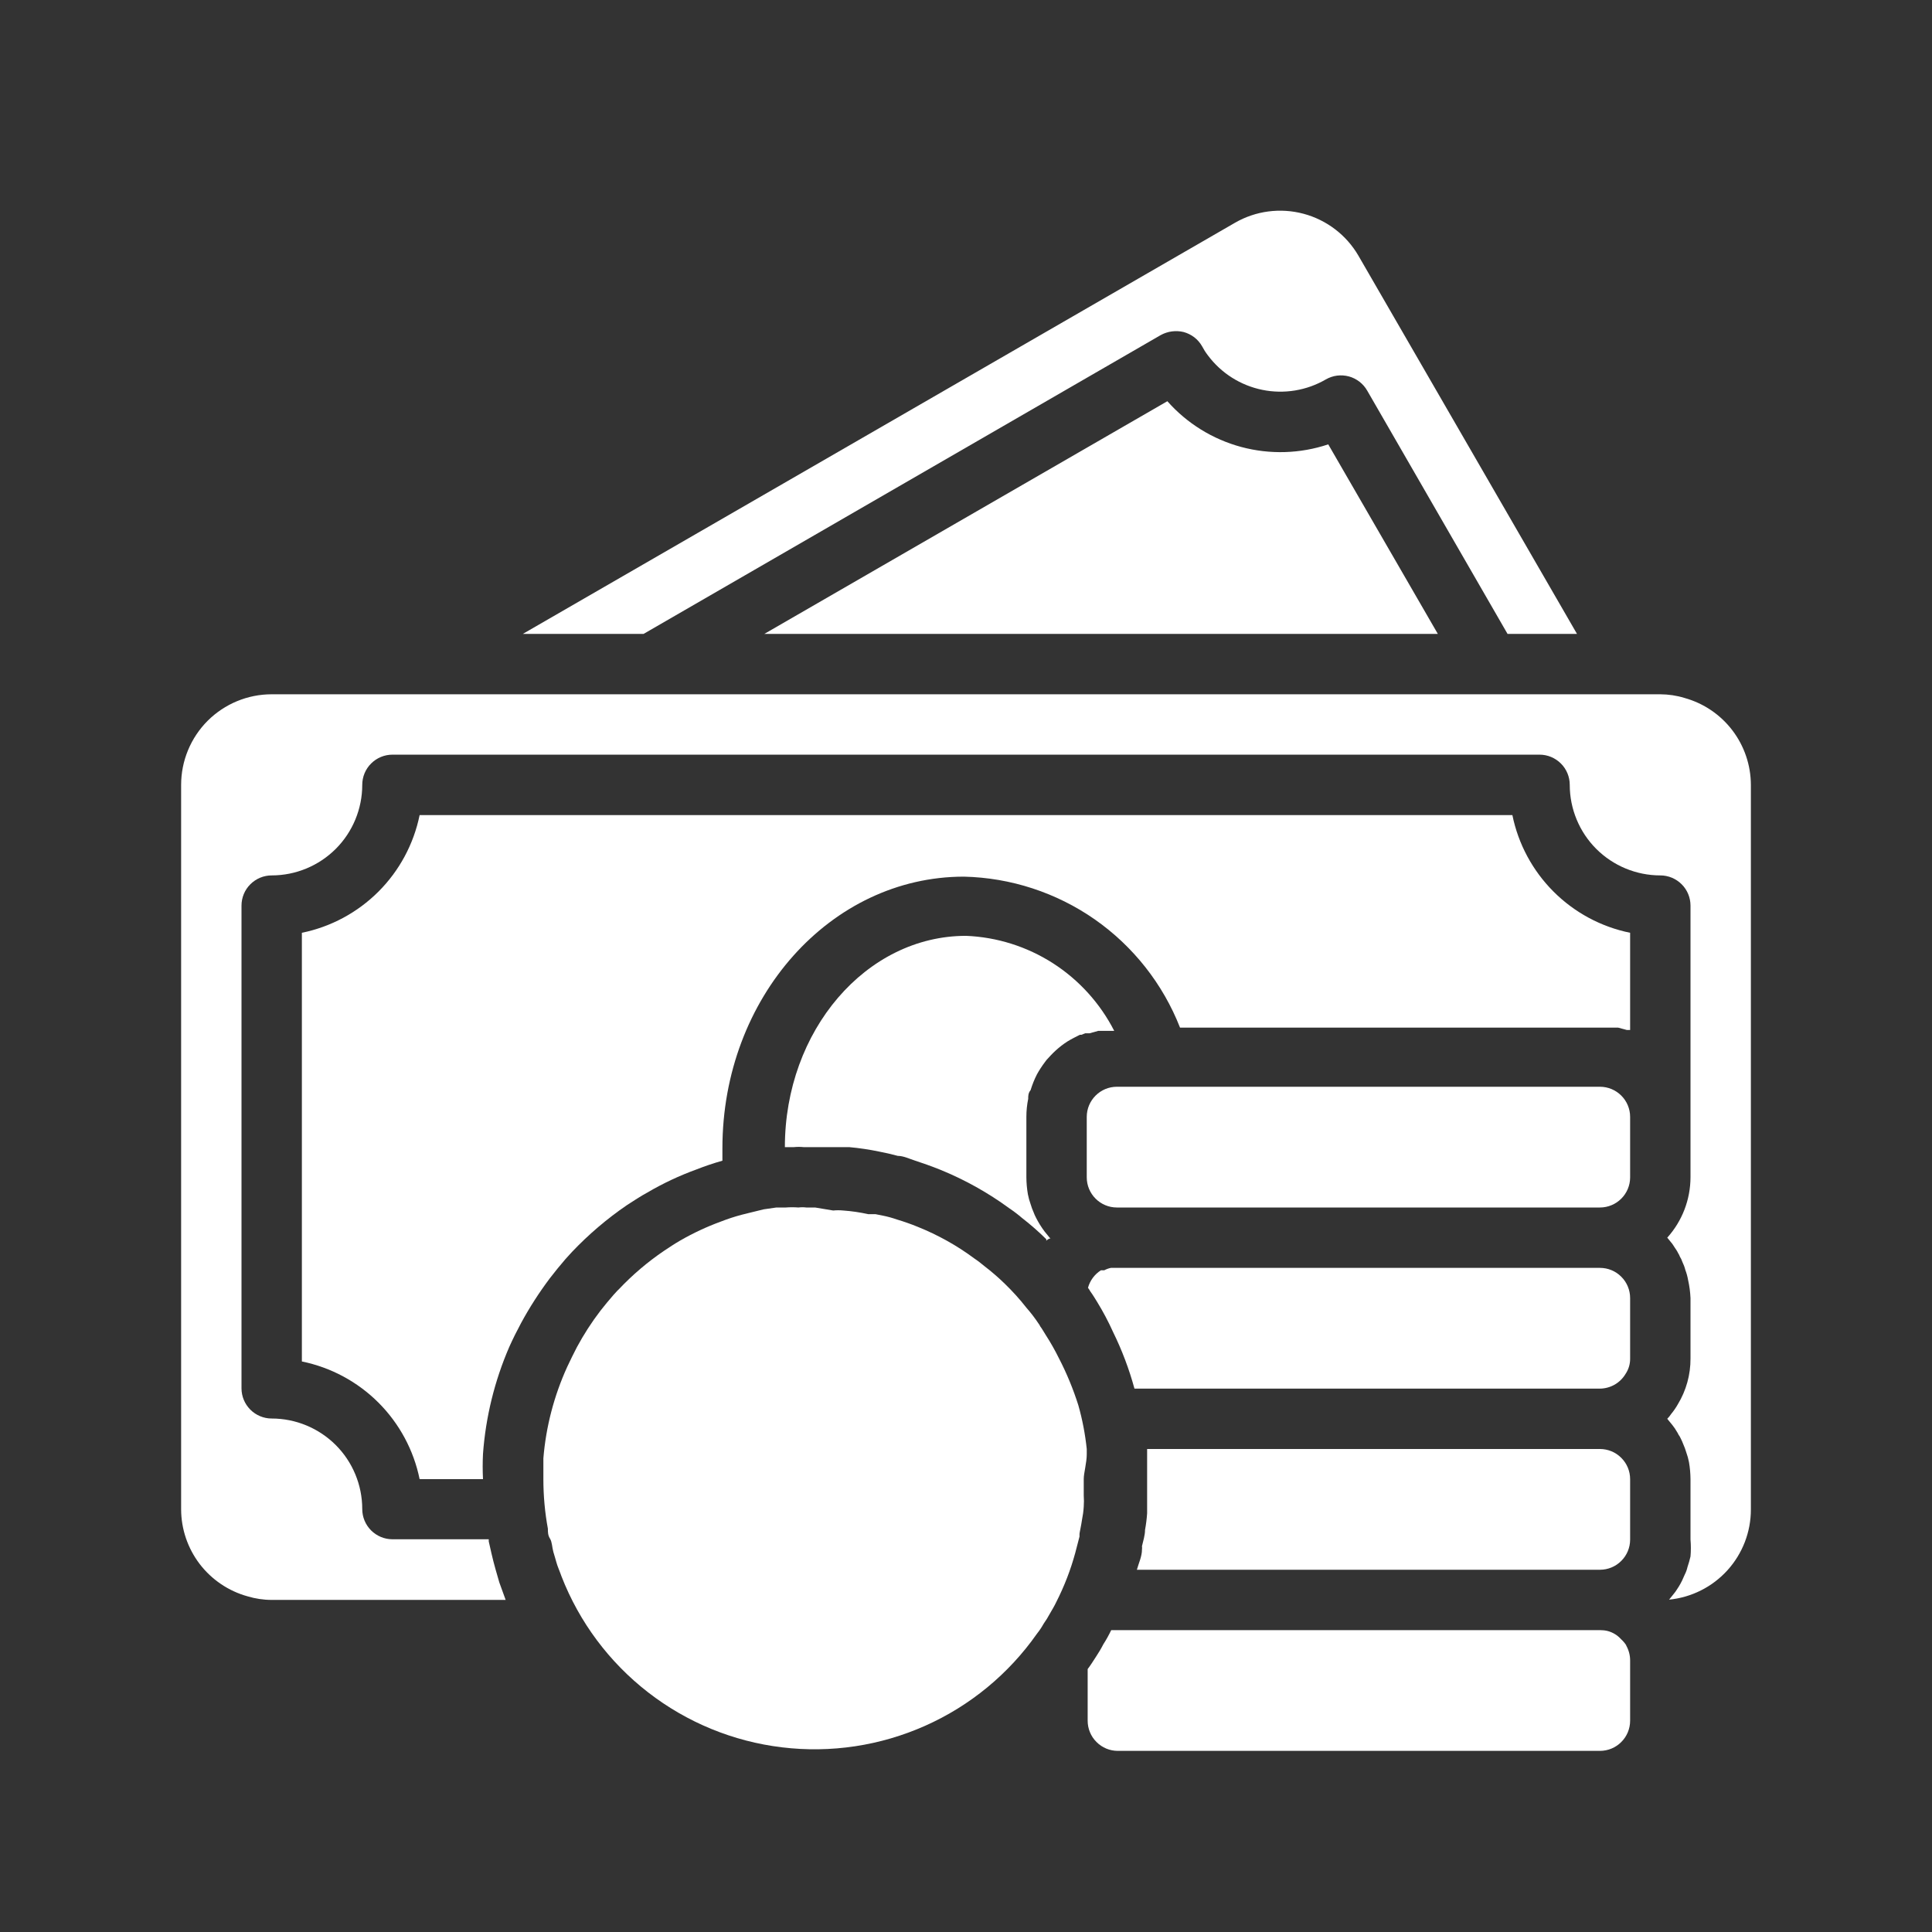
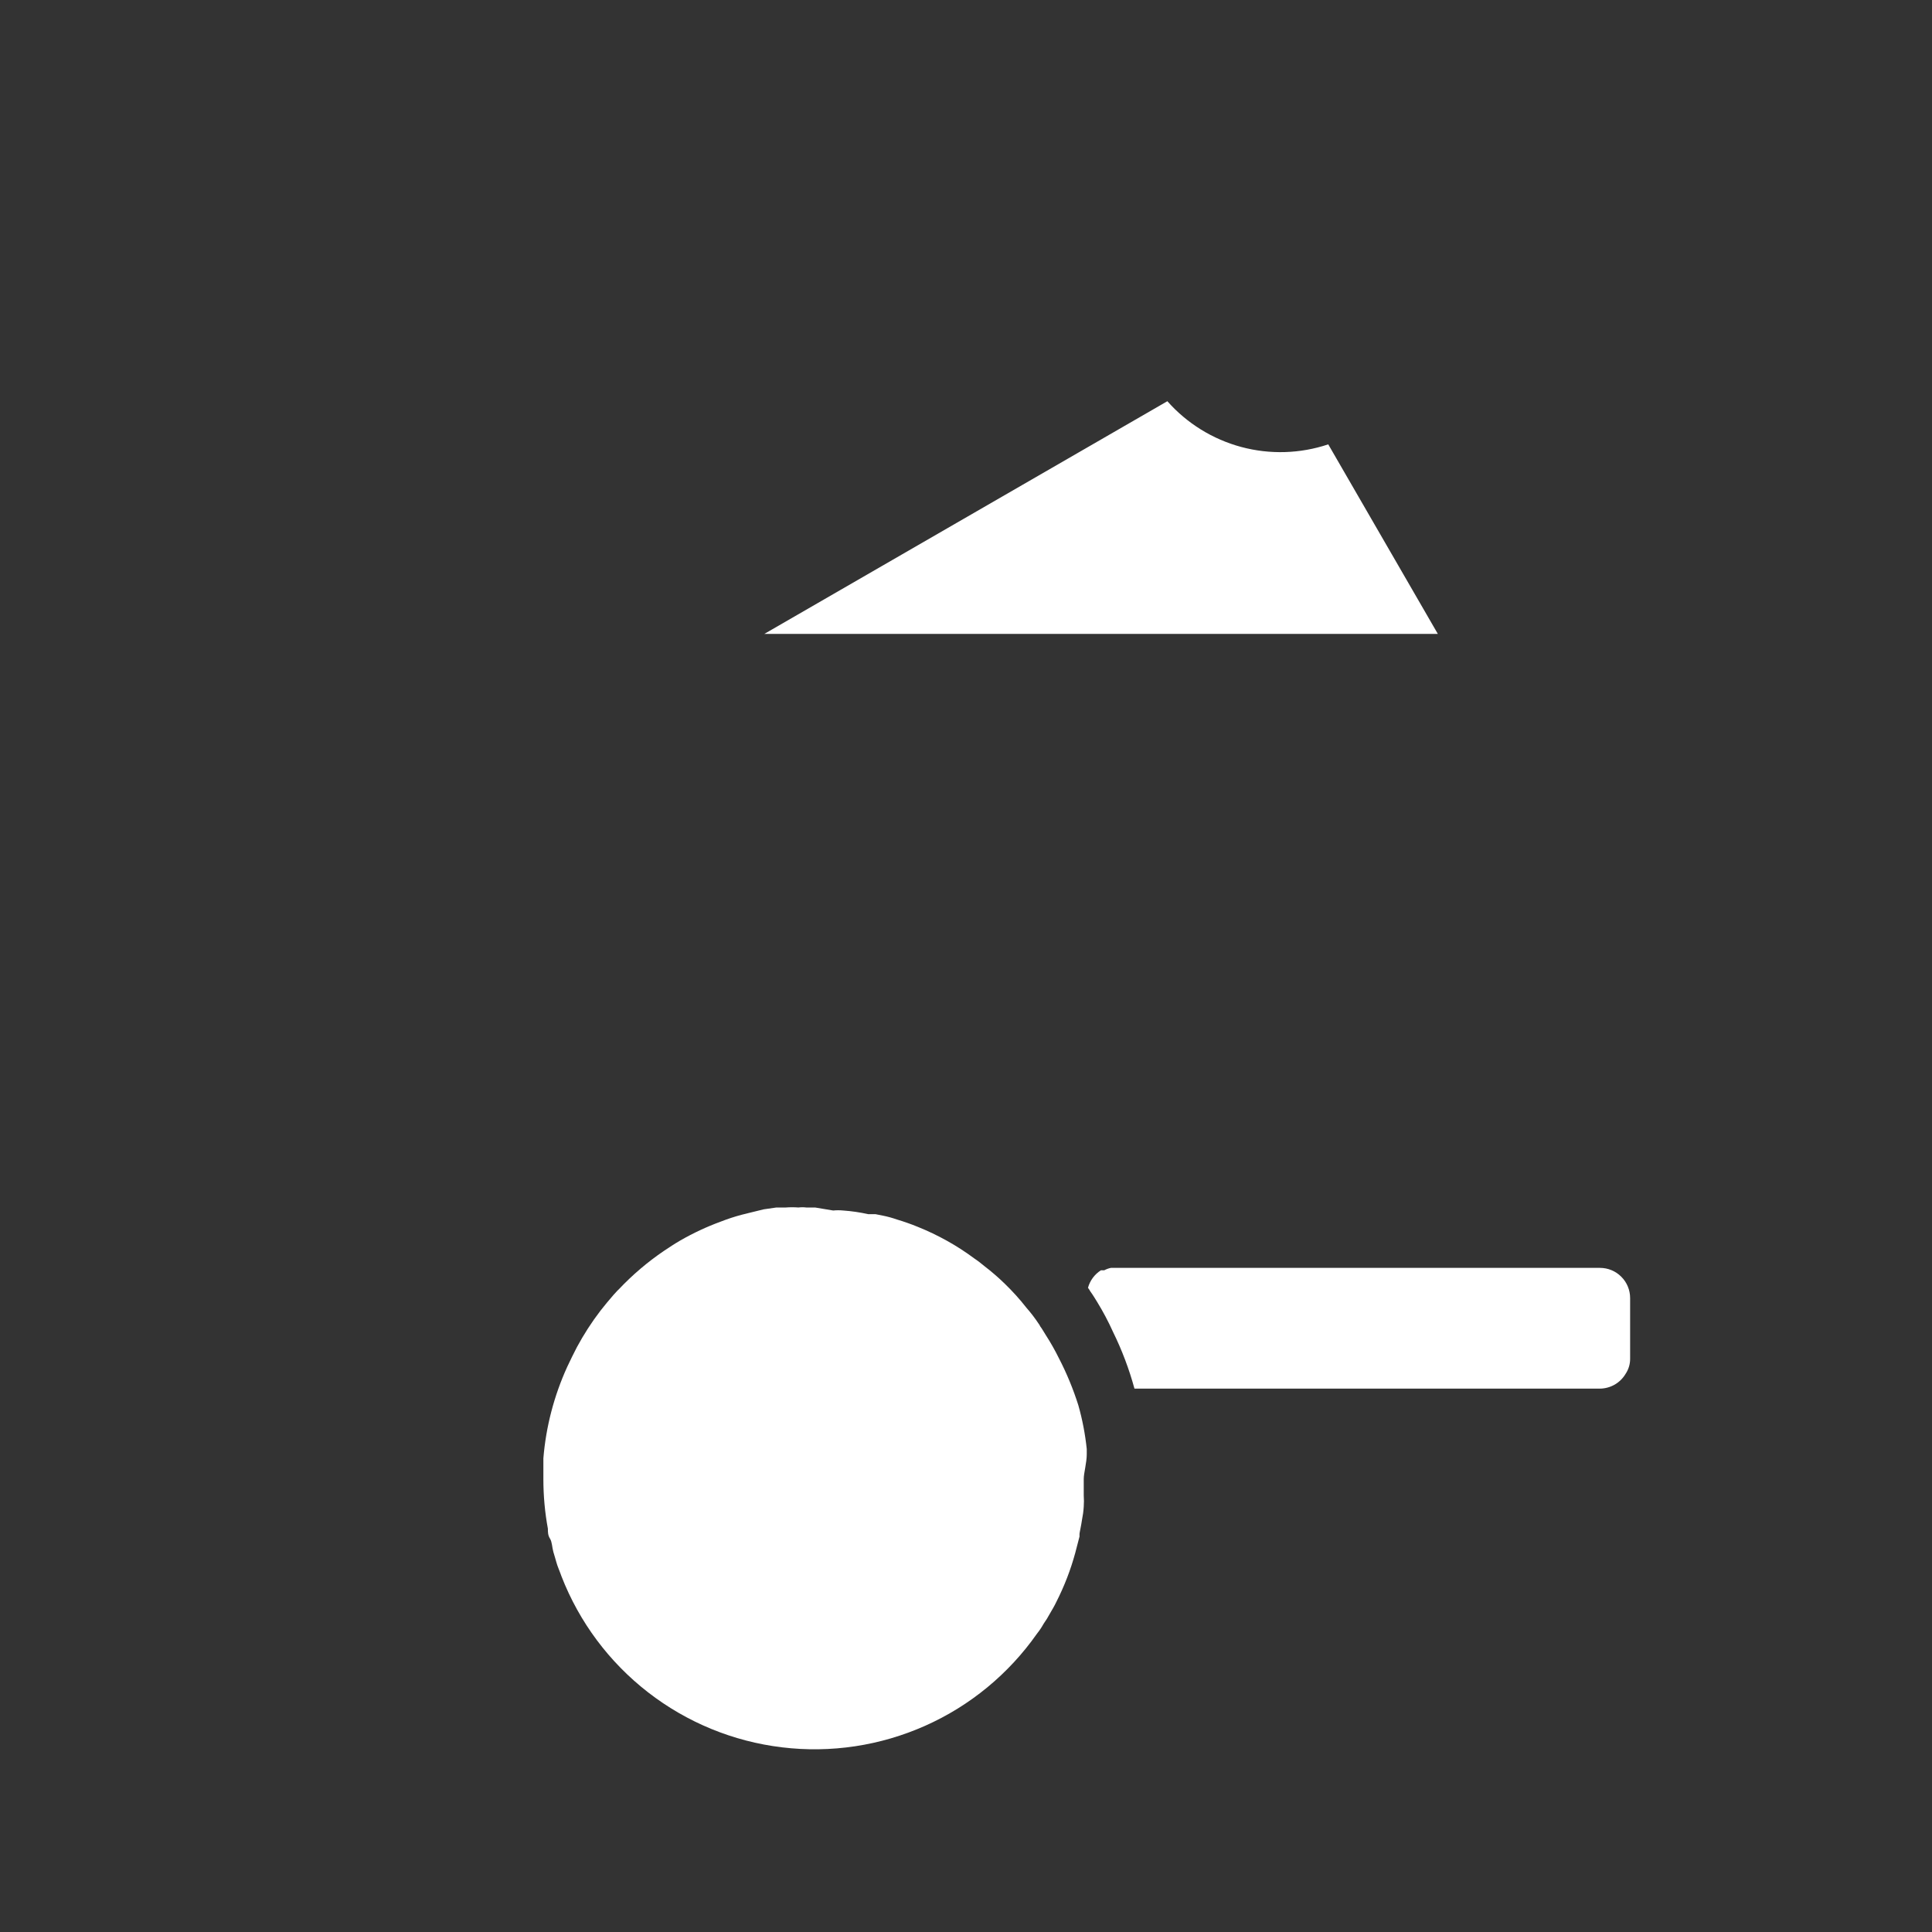
<svg xmlns="http://www.w3.org/2000/svg" width="36" height="36" viewBox="0 0 36 36" fill="none">
  <rect x="0" y="0" width="36" height="36" fill="#333333" stroke="none" />
-   <path d="M19.159 20.475C19.159 20.419 19.159 20.368 19.204 20.312C19.235 20.211 19.274 20.113 19.322 20.019C19.365 19.941 19.414 19.866 19.468 19.794L19.502 19.749C19.558 19.688 19.609 19.631 19.671 19.575C19.739 19.513 19.812 19.456 19.89 19.406C19.963 19.361 20.042 19.322 20.121 19.282H20.149L20.222 19.254H20.301L20.464 19.209H20.633H20.762C20.5 18.696 20.106 18.261 19.621 17.949C19.136 17.638 18.576 17.461 18 17.438C16.138 17.438 14.625 19.204 14.625 21.375H14.794C14.854 21.369 14.914 21.369 14.974 21.375H15.188H15.592H15.823C16.012 21.392 16.2 21.42 16.386 21.459L16.549 21.493L16.729 21.538C16.836 21.538 16.948 21.594 17.055 21.628C17.162 21.662 17.37 21.735 17.522 21.797C17.979 21.983 18.412 22.225 18.81 22.517C18.892 22.572 18.971 22.632 19.046 22.697C19.204 22.819 19.354 22.951 19.496 23.091V23.119C19.518 23.097 19.545 23.081 19.575 23.074L19.558 23.062L19.462 22.944C19.403 22.865 19.35 22.78 19.305 22.691C19.288 22.659 19.273 22.625 19.26 22.59C19.238 22.541 19.219 22.49 19.204 22.438C19.182 22.378 19.165 22.316 19.153 22.253C19.135 22.148 19.126 22.043 19.125 21.938V20.812C19.125 20.699 19.136 20.586 19.159 20.475ZM30.302 30.656C30.275 30.615 30.243 30.577 30.206 30.544C30.14 30.47 30.054 30.418 29.959 30.392C29.911 30.38 29.862 30.375 29.812 30.375H20.706C20.662 30.466 20.614 30.554 20.559 30.639C20.517 30.721 20.47 30.799 20.419 30.876C20.368 30.954 20.323 31.027 20.267 31.101V32.062C20.267 32.212 20.326 32.355 20.432 32.46C20.537 32.566 20.68 32.625 20.829 32.625H29.812C29.962 32.625 30.105 32.566 30.21 32.46C30.316 32.355 30.375 32.212 30.375 32.062V30.938C30.375 30.841 30.349 30.746 30.302 30.662V30.656ZM29.812 27H21.375C21.375 27.186 21.375 27.377 21.375 27.562C21.375 27.748 21.375 27.816 21.375 27.939C21.375 28.063 21.375 28.108 21.375 28.198C21.368 28.302 21.355 28.405 21.336 28.508C21.336 28.609 21.302 28.71 21.279 28.811C21.282 28.832 21.282 28.853 21.279 28.873C21.279 29.003 21.218 29.126 21.184 29.25H29.812C29.962 29.25 30.105 29.191 30.21 29.085C30.316 28.98 30.375 28.837 30.375 28.688V27.562C30.375 27.413 30.316 27.27 30.21 27.165C30.105 27.059 29.962 27 29.812 27Z" fill="white" />
-   <path d="M29.812 20.25H20.812C20.502 20.25 20.25 20.502 20.25 20.812V21.938C20.25 22.248 20.502 22.5 20.812 22.5H29.812C30.123 22.5 30.375 22.248 30.375 21.938V20.812C30.375 20.502 30.123 20.25 29.812 20.25Z" fill="white" />
  <path d="M29.812 23.625H20.812H20.7C20.657 23.634 20.615 23.649 20.576 23.67H20.514C20.396 23.745 20.31 23.861 20.273 23.996C20.289 24.017 20.304 24.04 20.317 24.064C20.363 24.126 20.402 24.193 20.441 24.255C20.552 24.436 20.652 24.624 20.739 24.817C20.906 25.157 21.04 25.511 21.139 25.875H29.812C29.909 25.874 30.004 25.848 30.088 25.8C30.171 25.752 30.241 25.683 30.291 25.599C30.347 25.515 30.377 25.415 30.375 25.312V24.188C30.375 24.038 30.316 23.895 30.21 23.79C30.105 23.684 29.962 23.625 29.812 23.625Z" fill="white" />
-   <path d="M31.387 13.005C31.242 12.96 31.09 12.938 30.938 12.937H5.062C4.615 12.937 4.186 13.115 3.869 13.431C3.553 13.748 3.375 14.177 3.375 14.625V28.125C3.376 28.493 3.498 28.85 3.721 29.143C3.945 29.435 4.258 29.647 4.612 29.745C4.758 29.789 4.91 29.812 5.062 29.812H9.422L9.304 29.486L9.236 29.25C9.208 29.148 9.18 29.047 9.158 28.946L9.107 28.721C9.107 28.721 9.107 28.721 9.107 28.682H7.312C7.163 28.682 7.02 28.622 6.915 28.517C6.809 28.411 6.75 28.268 6.75 28.119C6.75 27.672 6.572 27.242 6.256 26.926C5.939 26.61 5.51 26.432 5.062 26.432C4.913 26.432 4.77 26.372 4.665 26.267C4.559 26.161 4.5 26.018 4.5 25.869V16.875C4.5 16.726 4.559 16.582 4.665 16.477C4.77 16.372 4.913 16.312 5.062 16.312C5.51 16.312 5.939 16.134 6.256 15.818C6.572 15.502 6.75 15.072 6.75 14.625C6.75 14.476 6.809 14.332 6.915 14.227C7.02 14.122 7.163 14.062 7.312 14.062H28.688C28.837 14.062 28.98 14.122 29.085 14.227C29.191 14.332 29.25 14.476 29.25 14.625C29.25 15.072 29.428 15.502 29.744 15.818C30.061 16.134 30.49 16.312 30.938 16.312C31.087 16.312 31.23 16.372 31.335 16.477C31.441 16.582 31.5 16.726 31.5 16.875V21.937C31.499 22.353 31.345 22.753 31.067 23.062L31.163 23.18L31.196 23.231L31.23 23.282C31.245 23.303 31.258 23.326 31.269 23.349C31.283 23.37 31.294 23.393 31.303 23.417C31.322 23.447 31.337 23.479 31.348 23.512C31.372 23.561 31.391 23.612 31.404 23.664C31.427 23.724 31.444 23.787 31.455 23.85C31.48 23.961 31.495 24.074 31.5 24.187V25.312C31.502 25.614 31.42 25.91 31.264 26.167C31.228 26.231 31.186 26.291 31.14 26.347C31.119 26.38 31.094 26.41 31.067 26.437L31.163 26.555C31.194 26.594 31.223 26.635 31.247 26.679C31.258 26.695 31.268 26.712 31.275 26.73C31.293 26.754 31.308 26.78 31.32 26.808C31.337 26.841 31.352 26.875 31.365 26.91C31.387 26.959 31.406 27.01 31.421 27.062C31.443 27.122 31.46 27.184 31.472 27.247C31.49 27.351 31.499 27.457 31.5 27.562V28.687C31.509 28.792 31.509 28.898 31.5 29.002C31.485 29.069 31.466 29.134 31.444 29.199C31.433 29.248 31.416 29.295 31.393 29.34L31.343 29.452C31.324 29.491 31.303 29.529 31.281 29.565C31.253 29.604 31.23 29.649 31.196 29.689L31.101 29.807C31.518 29.766 31.906 29.571 32.188 29.26C32.47 28.949 32.626 28.544 32.625 28.125V14.625C32.624 14.257 32.502 13.899 32.279 13.607C32.055 13.314 31.742 13.103 31.387 13.005ZM21.628 6.244C21.759 6.172 21.911 6.152 22.056 6.187C22.128 6.207 22.195 6.24 22.254 6.285C22.313 6.331 22.362 6.387 22.399 6.452C22.43 6.511 22.465 6.567 22.506 6.62C22.753 6.952 23.114 7.181 23.52 7.264C23.925 7.347 24.347 7.278 24.705 7.07C24.769 7.033 24.84 7.009 24.914 6.999C24.987 6.99 25.062 6.995 25.134 7.014C25.205 7.033 25.272 7.067 25.331 7.112C25.39 7.158 25.439 7.214 25.476 7.279L28.091 11.812H29.385L25.312 4.764C25.088 4.379 24.72 4.098 24.289 3.983C23.858 3.868 23.398 3.928 23.012 4.151L9.742 11.812H11.992L21.628 6.244Z" fill="white" />
  <path d="M21.752 7.476L14.242 11.812H26.792L24.75 8.28C24.227 8.455 23.663 8.472 23.13 8.329C22.597 8.186 22.117 7.889 21.752 7.476ZM20.25 27.101C20.25 27.067 20.25 27.034 20.25 27C20.221 26.724 20.169 26.451 20.093 26.184C19.998 25.884 19.878 25.592 19.733 25.312C19.659 25.162 19.576 25.015 19.485 24.874C19.451 24.823 19.423 24.767 19.384 24.716C19.375 24.696 19.363 24.677 19.35 24.66C19.282 24.558 19.207 24.46 19.125 24.367C19.001 24.208 18.865 24.058 18.72 23.918C18.604 23.805 18.48 23.698 18.349 23.597C18.287 23.546 18.225 23.496 18.157 23.451C17.832 23.209 17.476 23.011 17.1 22.86C16.976 22.809 16.847 22.764 16.718 22.725C16.631 22.695 16.543 22.67 16.453 22.652L16.312 22.624H16.177C16.024 22.59 15.868 22.567 15.711 22.556C15.649 22.55 15.587 22.55 15.525 22.556L15.188 22.5H15.024C14.976 22.494 14.927 22.494 14.878 22.5C14.8 22.494 14.72 22.494 14.642 22.5H14.467L14.231 22.534L13.933 22.607L13.821 22.635C13.687 22.67 13.556 22.714 13.427 22.764C13.168 22.859 12.918 22.976 12.679 23.113C12.572 23.175 12.471 23.242 12.369 23.31C12.065 23.517 11.784 23.756 11.531 24.024C11.492 24.058 11.464 24.098 11.43 24.131C11.346 24.227 11.267 24.323 11.188 24.424C11.024 24.638 10.877 24.866 10.749 25.104C10.688 25.223 10.626 25.346 10.569 25.47C10.324 26.008 10.173 26.585 10.125 27.174C10.125 27.302 10.125 27.431 10.125 27.562C10.125 27.872 10.153 28.181 10.209 28.485C10.209 28.547 10.209 28.609 10.249 28.671C10.288 28.733 10.288 28.839 10.311 28.918C10.333 28.997 10.35 29.042 10.367 29.109C10.384 29.177 10.434 29.289 10.463 29.374C10.795 30.227 11.353 30.974 12.077 31.535C12.801 32.096 13.663 32.45 14.572 32.559C15.482 32.669 16.403 32.53 17.24 32.157C18.076 31.785 18.796 31.192 19.322 30.442C19.368 30.384 19.41 30.322 19.446 30.257C19.489 30.196 19.529 30.132 19.564 30.066C19.603 29.998 19.648 29.925 19.682 29.852C19.831 29.559 19.95 29.252 20.036 28.935C20.064 28.834 20.087 28.733 20.115 28.631C20.115 28.631 20.115 28.598 20.115 28.581C20.115 28.564 20.149 28.412 20.16 28.328C20.177 28.244 20.189 28.159 20.194 28.074C20.199 28.005 20.199 27.936 20.194 27.866C20.194 27.765 20.194 27.664 20.194 27.557C20.194 27.45 20.25 27.253 20.25 27.101Z" fill="white" />
-   <path d="M28.181 15.188H7.819C7.709 15.728 7.442 16.224 7.052 16.614C6.662 17.004 6.165 17.271 5.625 17.381V25.369C6.165 25.479 6.662 25.746 7.052 26.136C7.442 26.526 7.709 27.022 7.819 27.562H9C8.992 27.405 8.992 27.247 9 27.09C9.05 26.404 9.216 25.73 9.489 25.099C9.557 24.947 9.63 24.801 9.709 24.654C9.866 24.364 10.045 24.086 10.243 23.822C10.339 23.698 10.434 23.58 10.536 23.462L10.659 23.327C10.969 23.001 11.312 22.708 11.683 22.455C11.807 22.376 11.931 22.292 12.066 22.219C12.356 22.049 12.661 21.906 12.977 21.791C13.135 21.729 13.297 21.674 13.461 21.628C13.461 21.555 13.461 21.476 13.461 21.398C13.461 18.585 15.48 16.335 17.961 16.335C18.834 16.355 19.683 16.632 20.4 17.132C21.116 17.633 21.669 18.334 21.988 19.148H29.812H29.981H30.15L30.313 19.192H30.375V17.381C29.834 17.271 29.338 17.004 28.948 16.614C28.558 16.224 28.291 15.728 28.181 15.188Z" fill="white" />
</svg>